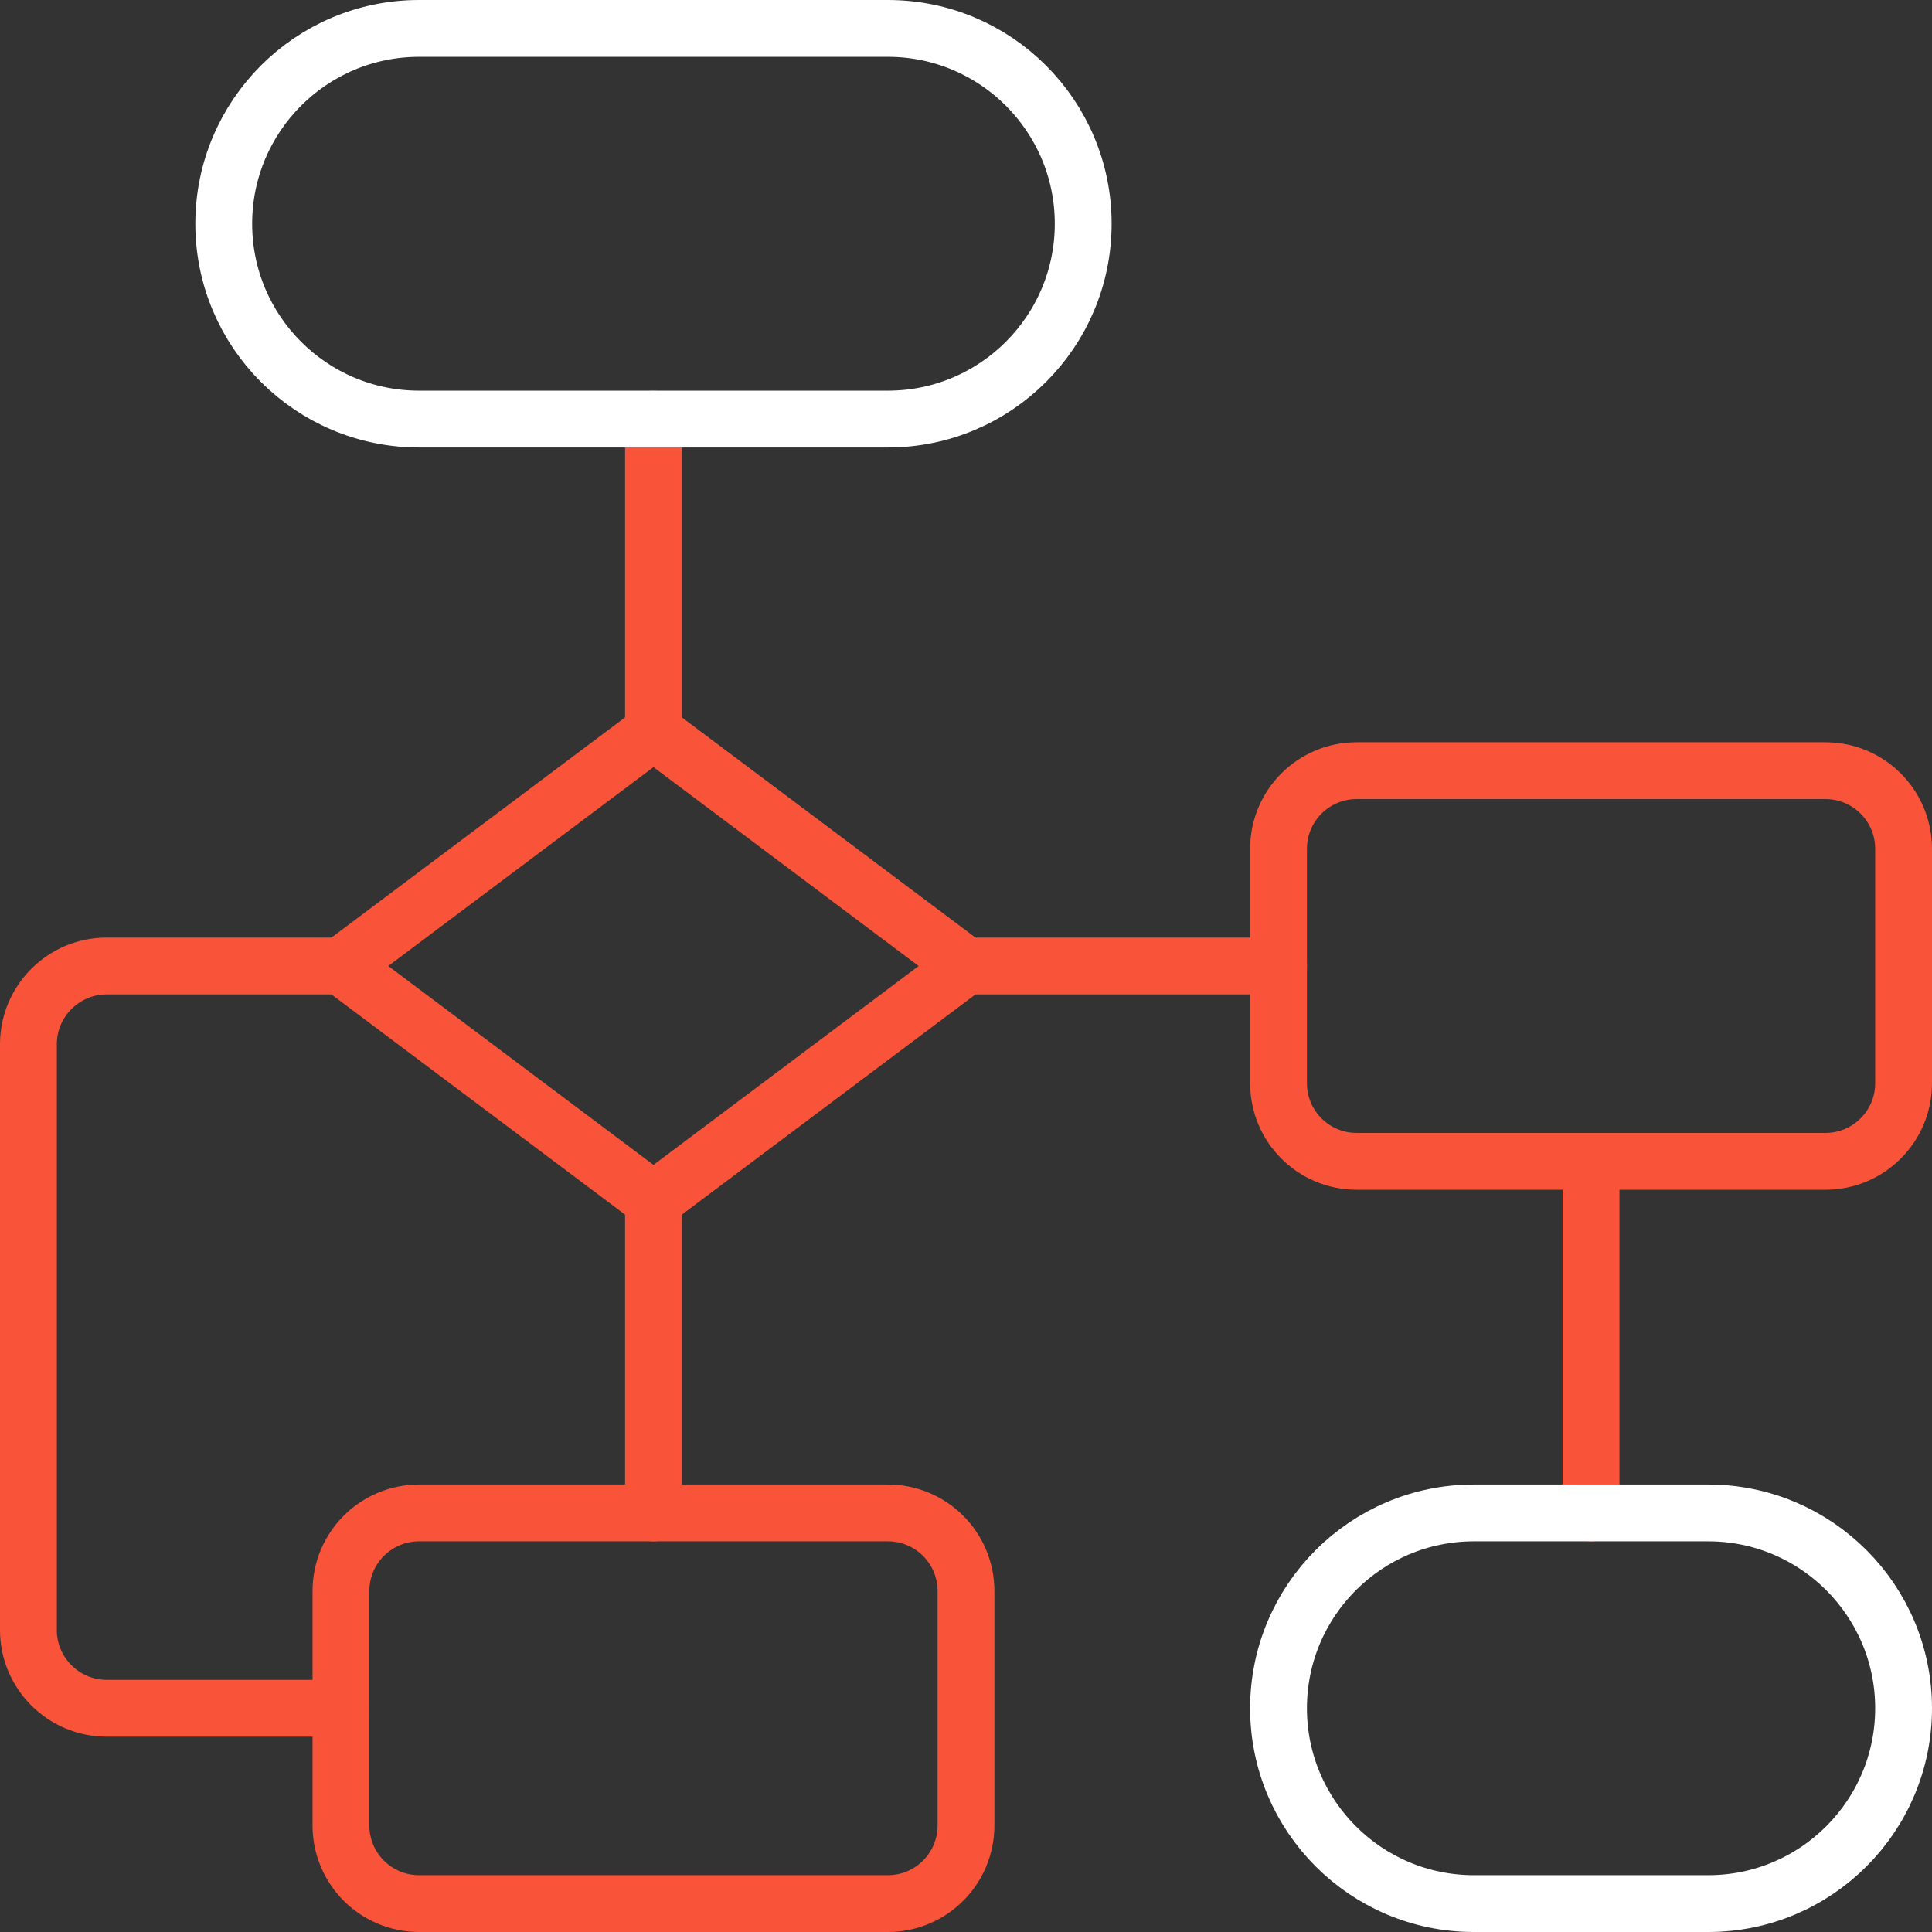
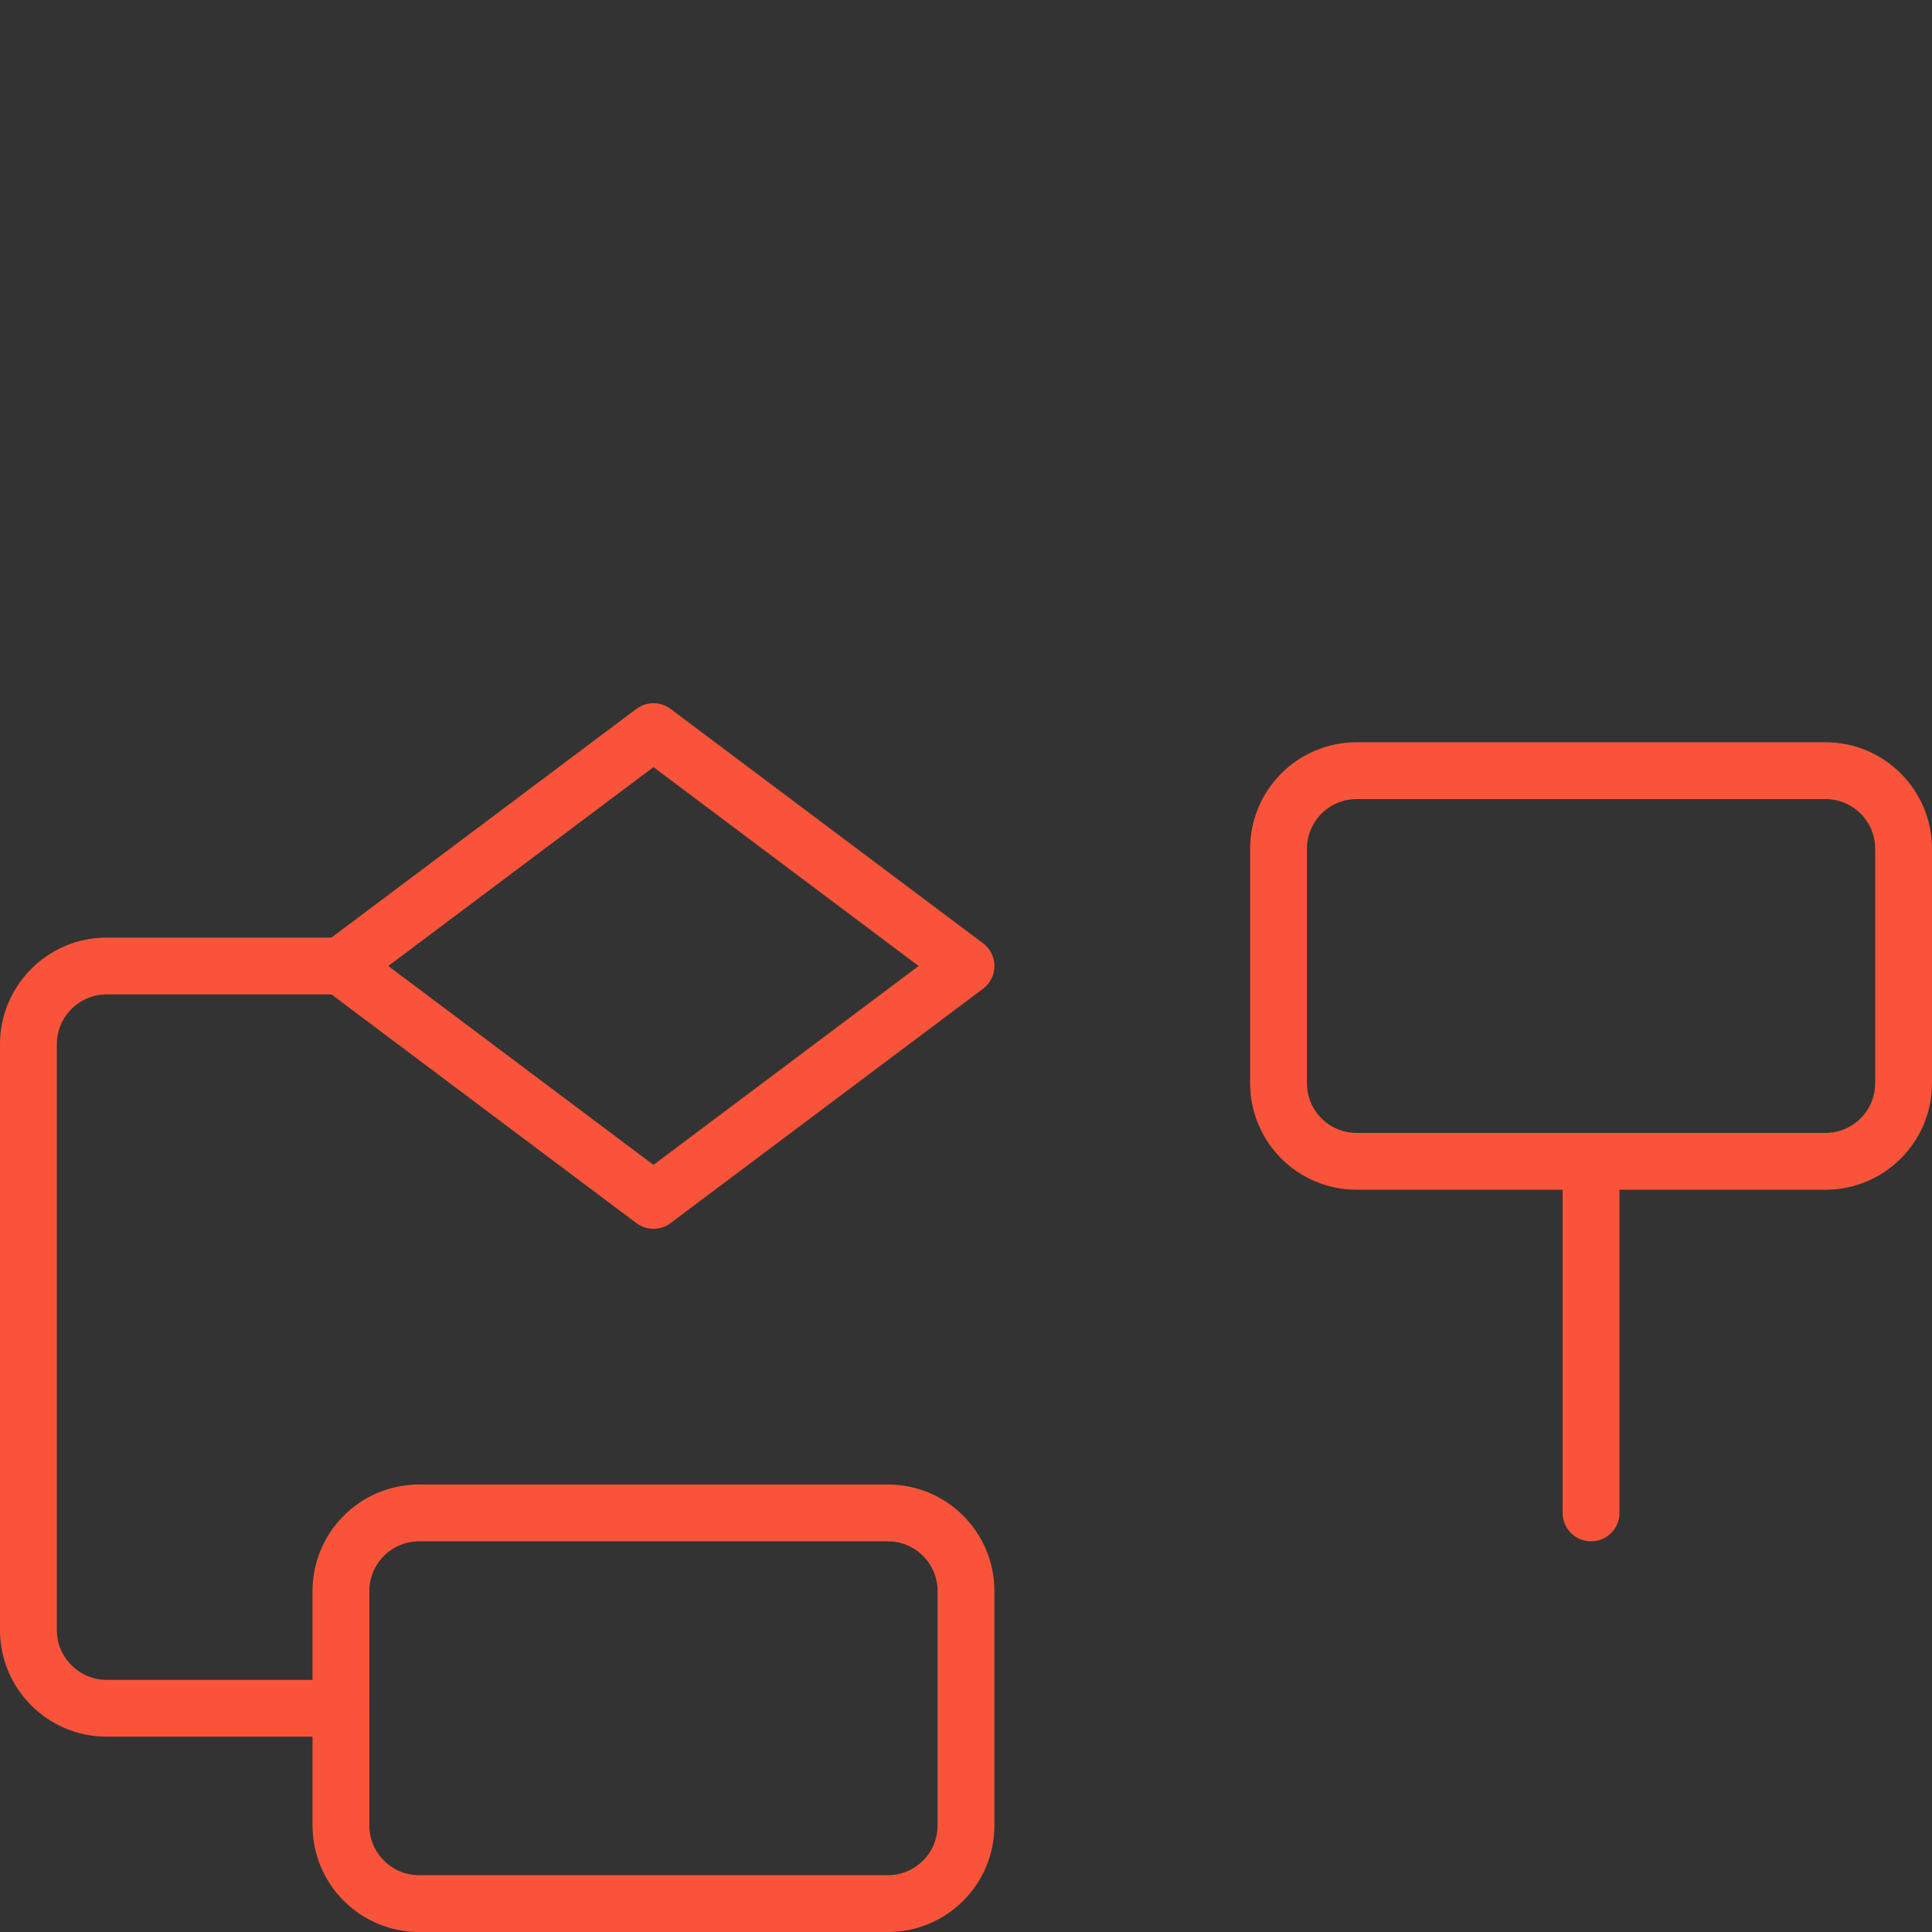
<svg xmlns="http://www.w3.org/2000/svg" width="100%" height="100%" viewBox="0 0 68 68" version="1.1" xml:space="preserve" style="fill-rule:evenodd;clip-rule:evenodd;stroke-linecap:round;stroke-linejoin:round;">
  <rect x="0" y="0" width="68" height="68" fill="#333333" stroke="none" />
  <g transform="matrix(1,0,0,1,-111.5,-212)">
    <g>
      <path d="M134.5,254.25L123.5,246L134.5,237.75L145.5,246L134.5,254.25Z" style="fill:none;fill-rule:nonzero;stroke:rgb(249,84,57);stroke-width:2px;" />
-       <path d="M134.5,237.75L134.5,226.75" style="fill:none;fill-rule:nonzero;stroke:rgb(249,84,57);stroke-width:2px;" />
-       <path d="M134.5,265.25L134.5,254.25" style="fill:none;fill-rule:nonzero;stroke:rgb(249,84,57);stroke-width:2px;" />
      <path d="M167.5,265.25L167.5,252.875" style="fill:none;fill-rule:nonzero;stroke:rgb(249,84,57);stroke-width:2px;" />
-       <path d="M142.75,213L126.25,213C122.455,213 119.375,216.08 119.375,219.875C119.375,223.67 122.455,226.75 126.25,226.75L142.75,226.75C146.545,226.75 149.625,223.67 149.625,219.875C149.625,216.08 146.545,213 142.75,213Z" style="fill:none;fill-rule:nonzero;stroke:white;stroke-width:2px;" />
-       <path d="M171.625,265.25L163.375,265.25C159.58,265.25 156.5,268.33 156.5,272.125C156.5,275.92 159.58,279 163.375,279L171.625,279C175.42,279 178.5,275.92 178.5,272.125C178.5,268.33 175.42,265.25 171.625,265.25Z" style="fill:none;fill-rule:nonzero;stroke:white;stroke-width:2px;" />
      <path d="M175.75,239.125L159.25,239.125C157.731,239.125 156.5,240.356 156.5,241.875L156.5,250.125C156.5,251.644 157.731,252.875 159.25,252.875L175.75,252.875C177.269,252.875 178.5,251.644 178.5,250.125L178.5,241.875C178.5,240.356 177.269,239.125 175.75,239.125Z" style="fill:none;fill-rule:nonzero;stroke:rgb(249,84,57);stroke-width:2px;" />
      <path d="M142.75,265.25L126.25,265.25C124.731,265.25 123.5,266.481 123.5,268L123.5,276.25C123.5,277.769 124.731,279 126.25,279L142.75,279C144.269,279 145.5,277.769 145.5,276.25L145.5,268C145.5,266.481 144.269,265.25 142.75,265.25Z" style="fill:none;fill-rule:nonzero;stroke:rgb(249,84,57);stroke-width:2px;" />
      <path d="M123.5,246L115.25,246C113.737,246 112.5,247.238 112.5,248.75L112.5,269.375C112.5,270.888 113.737,272.125 115.25,272.125L123.5,272.125" style="fill:none;fill-rule:nonzero;stroke:rgb(249,84,57);stroke-width:2px;" />
-       <path d="M145.5,246L156.5,246" style="fill:none;fill-rule:nonzero;stroke:rgb(249,84,57);stroke-width:2px;" />
    </g>
  </g>
</svg>